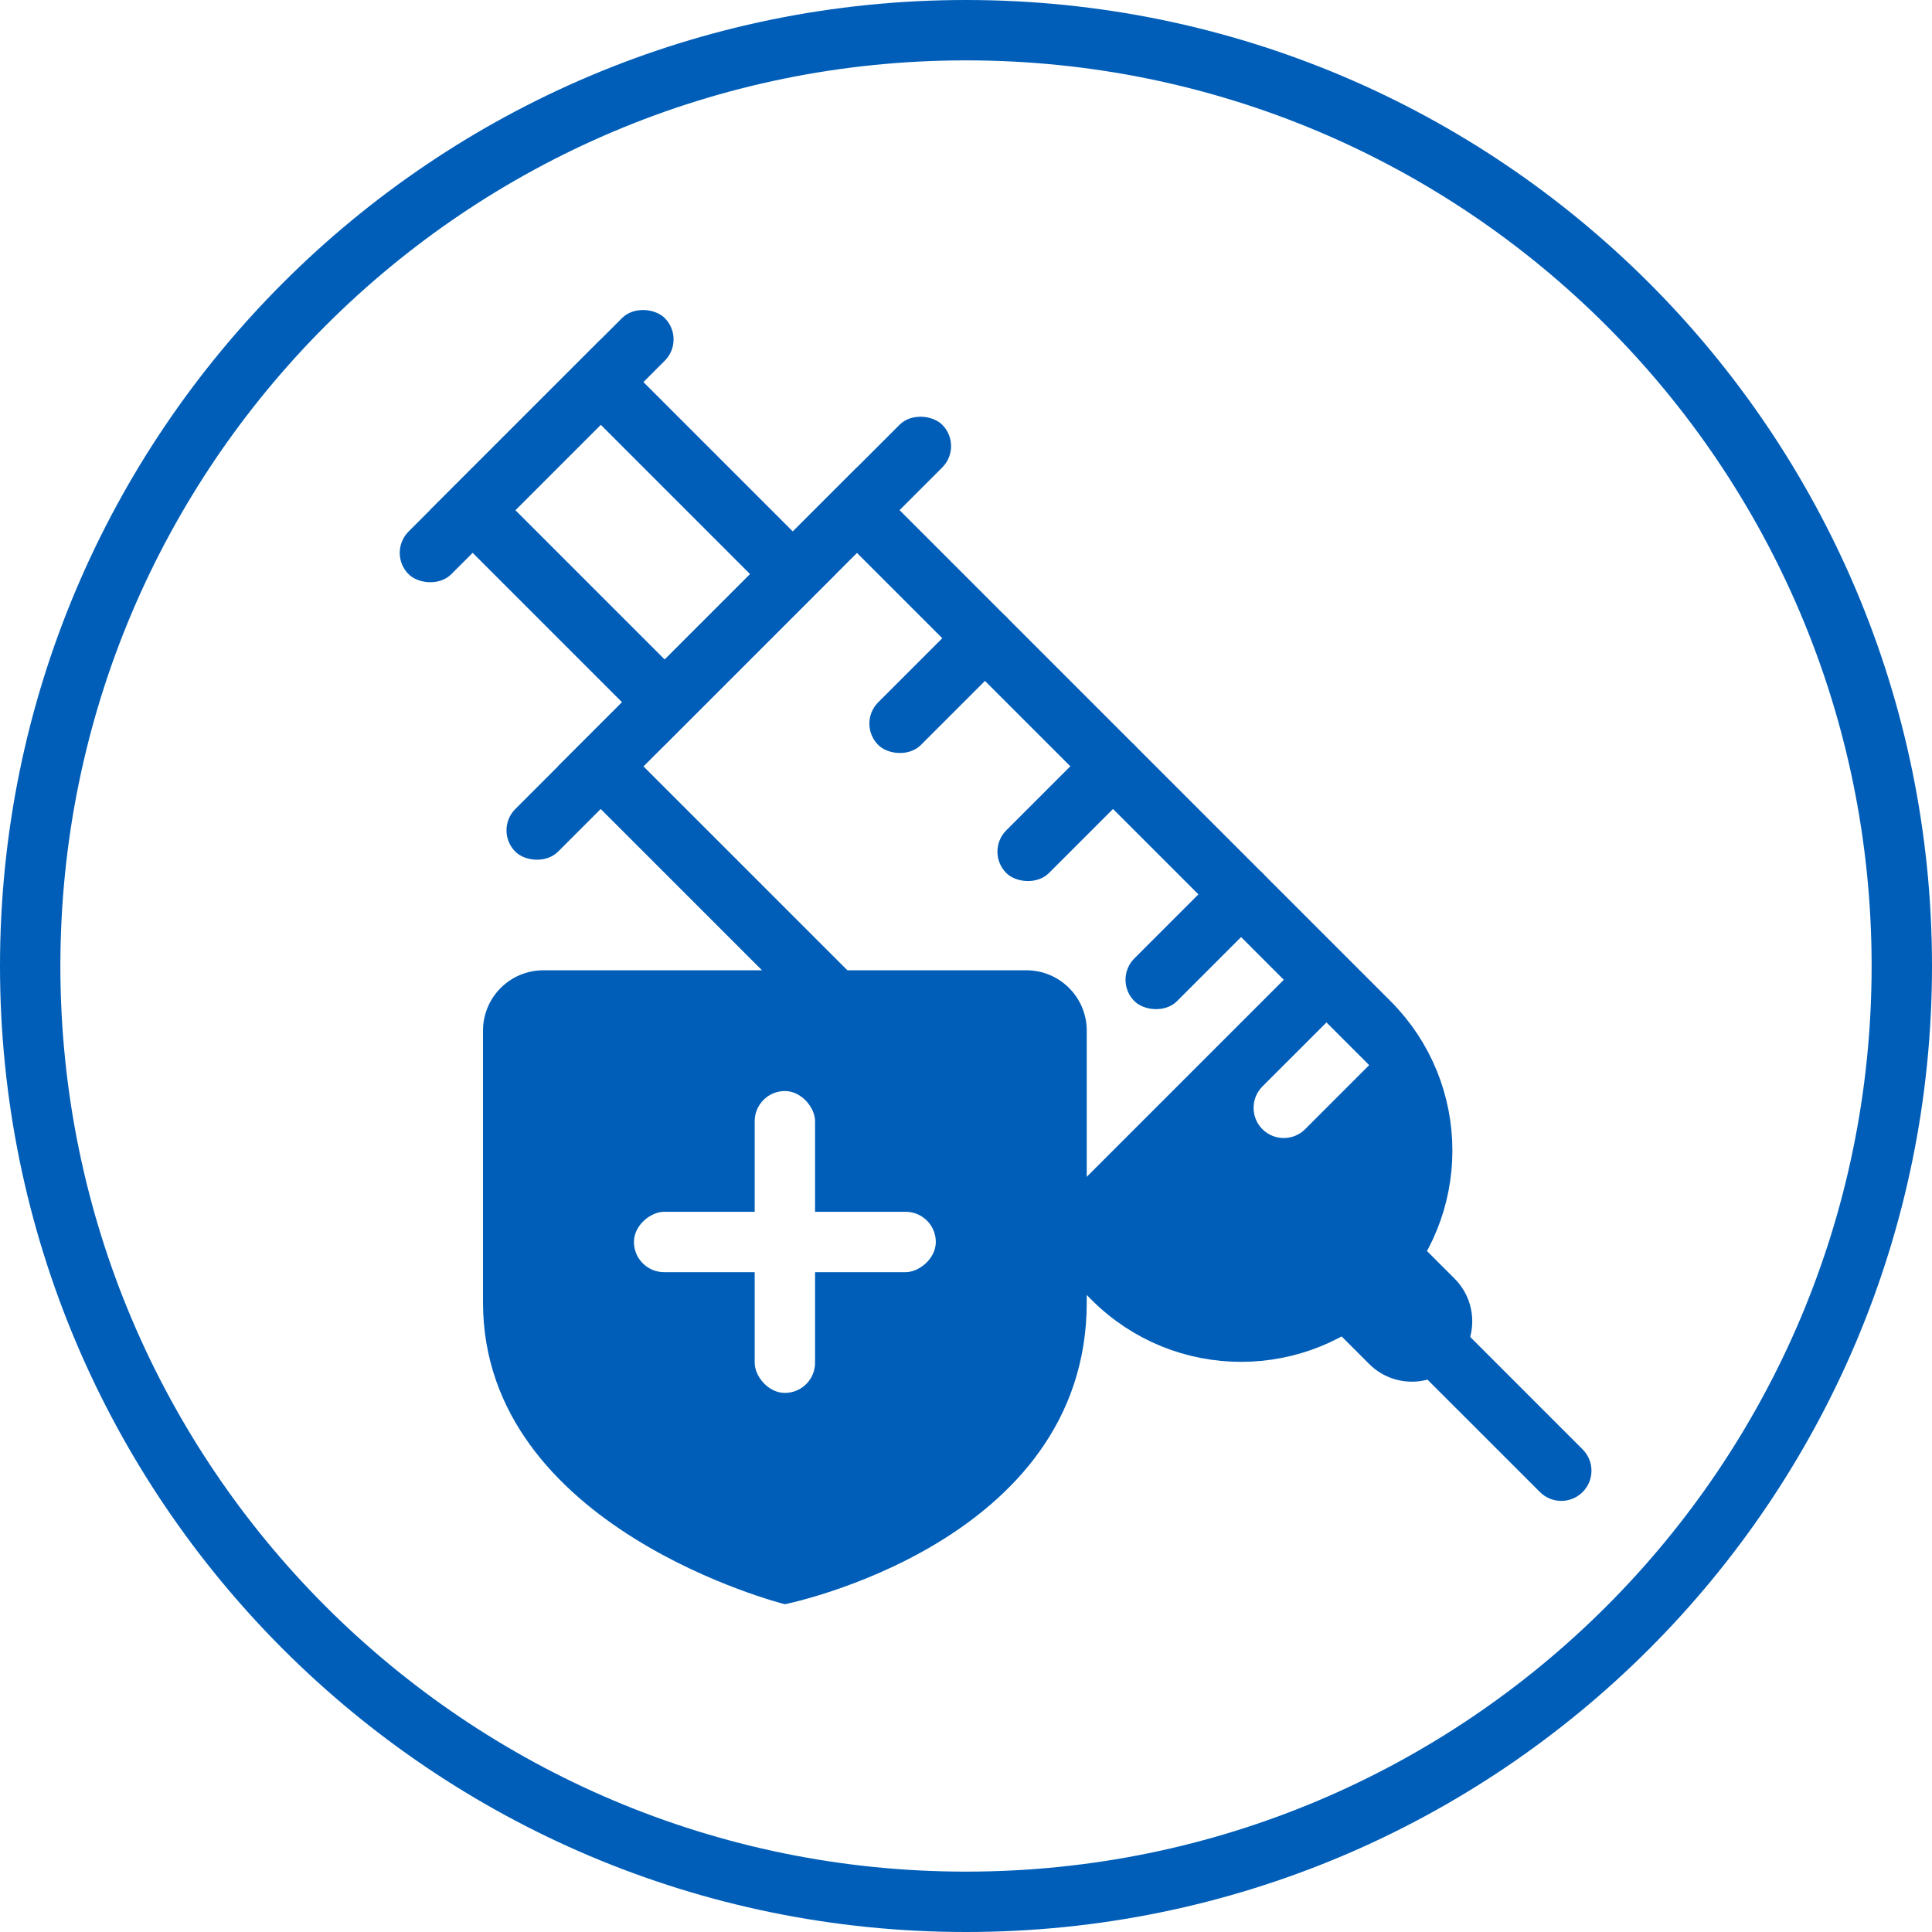
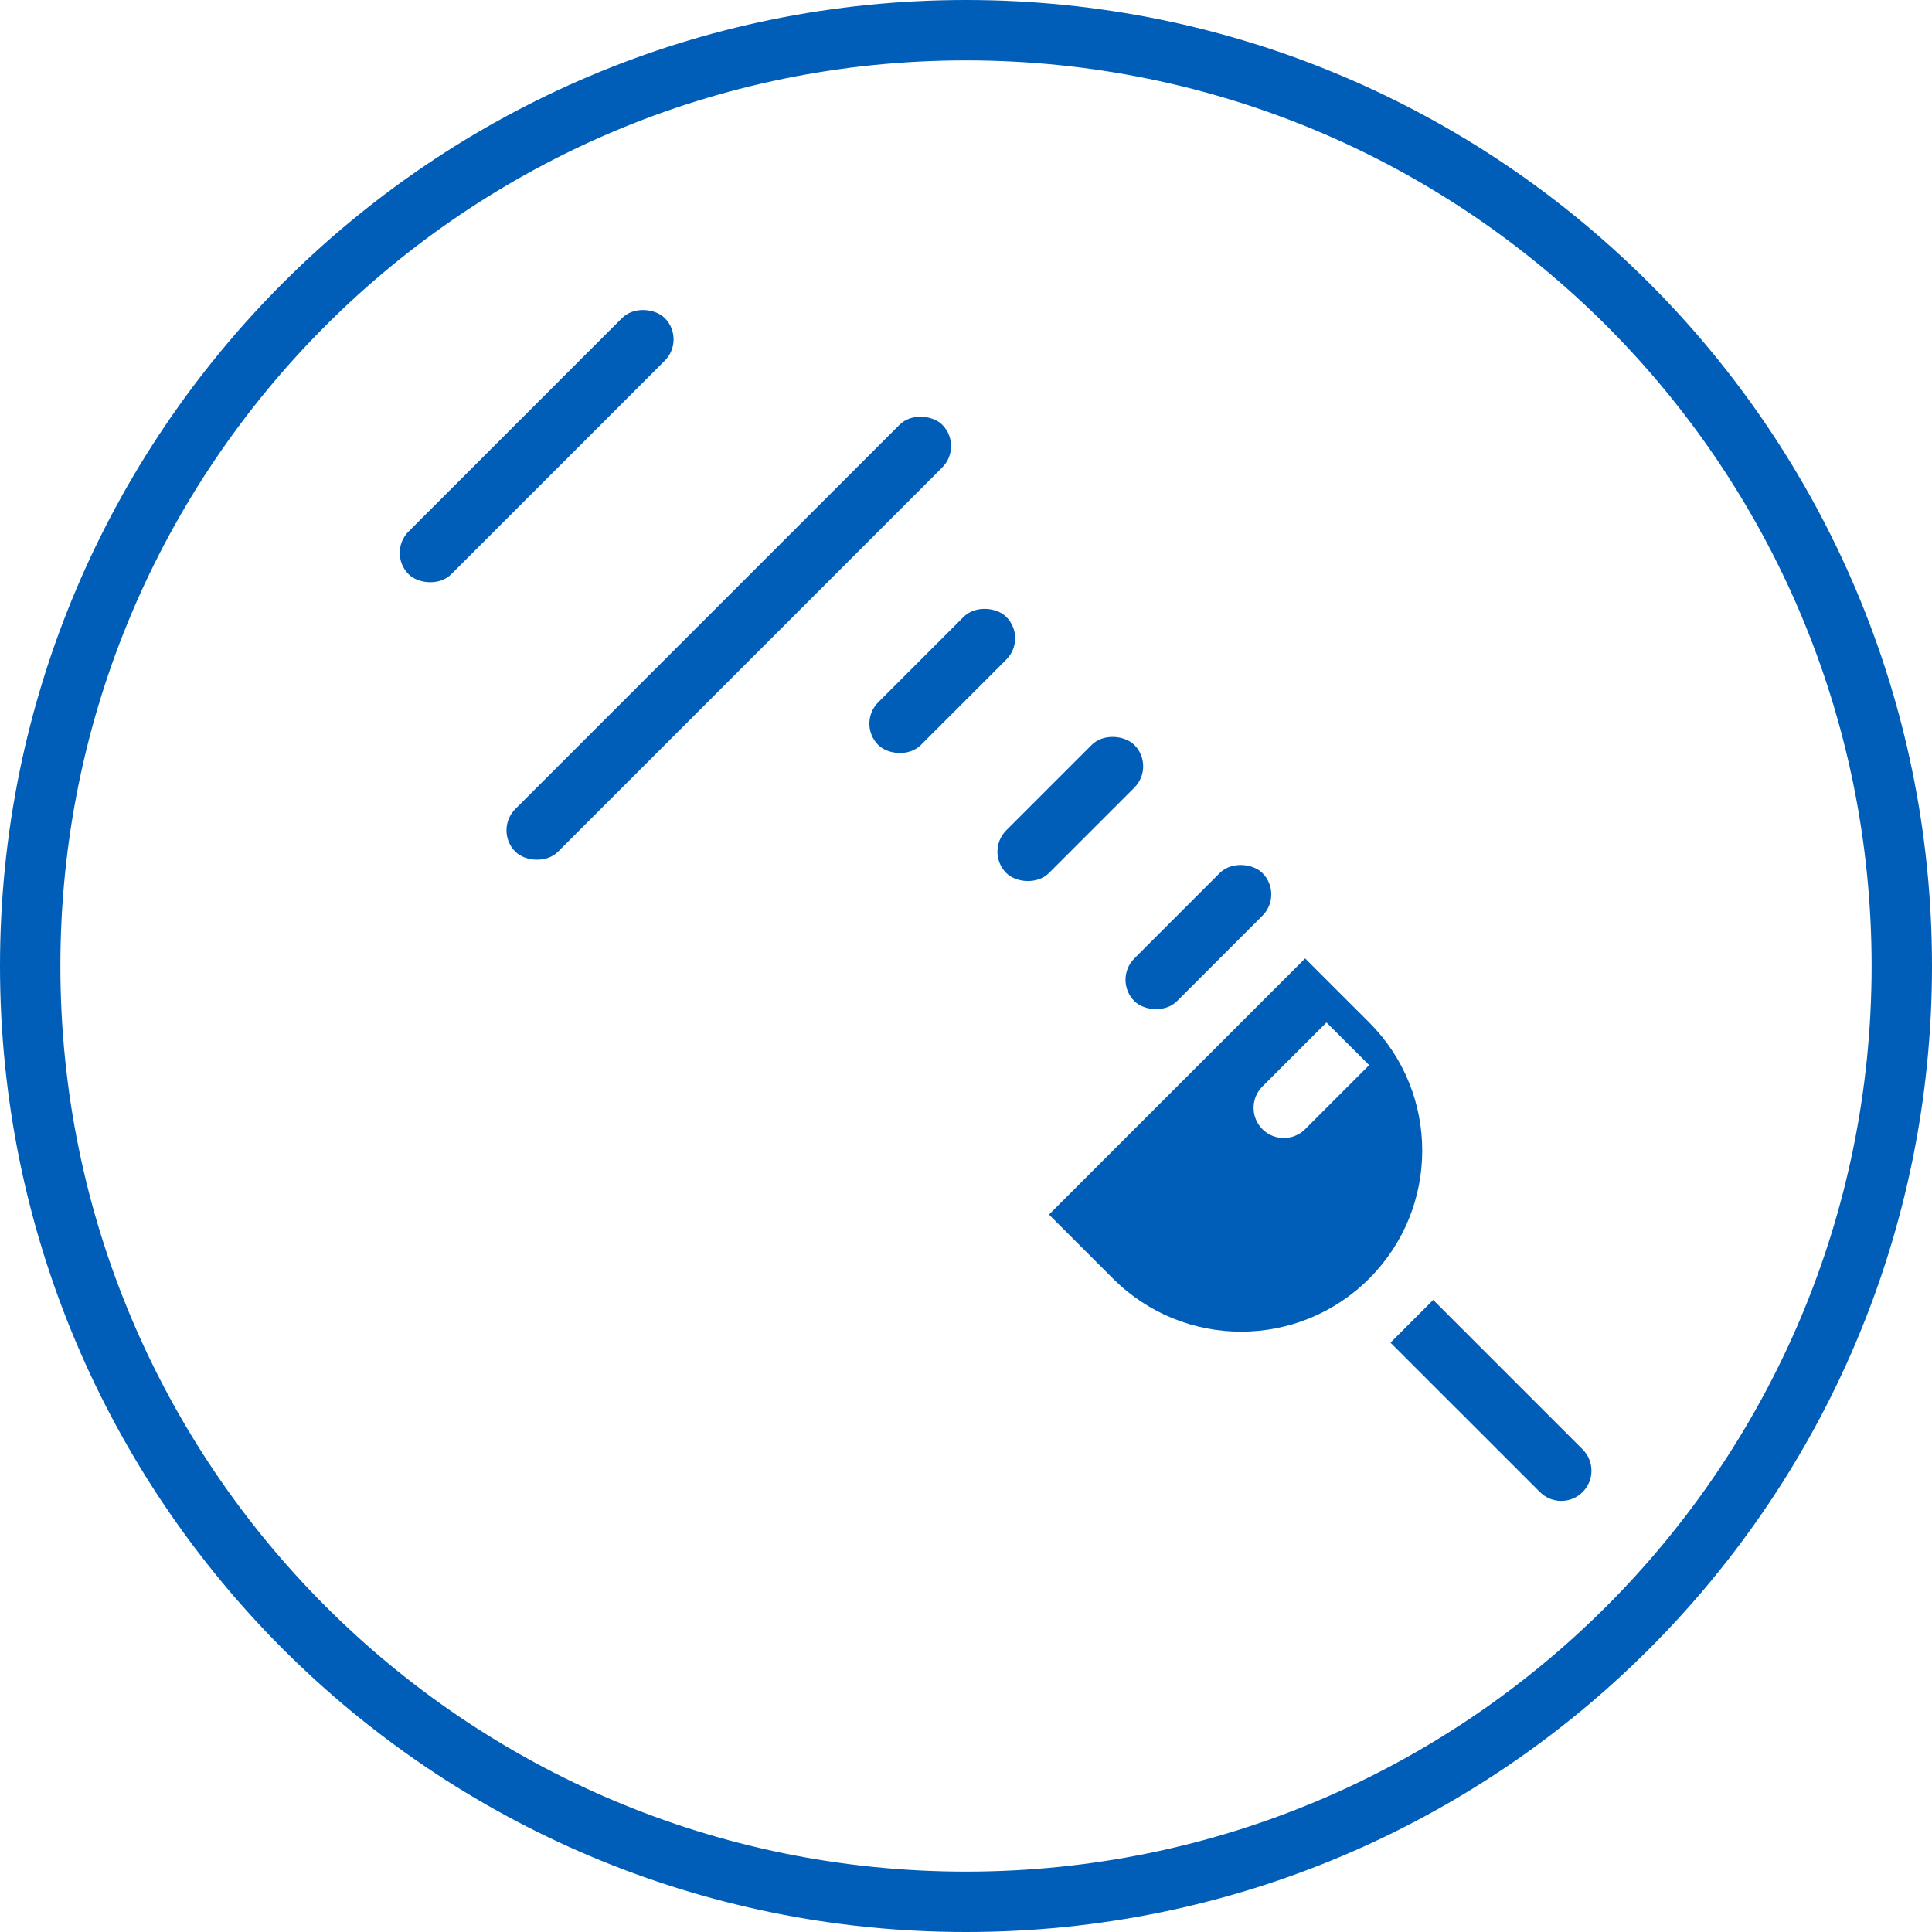
<svg xmlns="http://www.w3.org/2000/svg" width="64" height="64" viewBox="0 0 64 64" fill="none">
  <rect width="64" height="64" fill="white" />
  <path d="M32 63C49.121 63 63 49.121 63 32C63 14.879 49.121 1 32 1C14.879 1 1 14.879 1 32C1 49.121 14.879 63 32 63Z" stroke="#005EB8" stroke-width="2" />
-   <path d="M22.667 37.667C23.311 37.667 23.833 38.189 23.833 38.833V41.167H26.167C26.811 41.167 27.333 41.689 27.333 42.333C27.333 42.978 26.811 43.5 26.167 43.5H23.833V45.833C23.833 46.478 23.311 47 22.667 47C22.022 47 21.5 46.478 21.5 45.833V43.5H19.167C18.522 43.5 18 42.978 18 42.333C18 41.689 18.522 41.167 19.167 41.167H21.5V38.833C21.5 38.189 22.022 37.667 22.667 37.667Z" fill="#333333" />
-   <rect x="15.657" y="16.899" width="6" height="9" transform="rotate(-45 15.657 16.899)" stroke="#005EB8" stroke-width="2" />
  <rect x="16.364" y="27.506" width="20" height="2" rx="1" transform="rotate(-45 16.364 27.506)" fill="#005EB8" />
  <rect x="28.385" y="23.971" width="6" height="2" rx="1" transform="rotate(-45 28.385 23.971)" fill="#005EB8" />
  <rect x="32.627" y="28.213" width="6" height="2" rx="1" transform="rotate(-45 32.627 28.213)" fill="#005EB8" />
  <rect x="36.87" y="32.456" width="6" height="2" rx="1" transform="rotate(-45 36.87 32.456)" fill="#005EB8" />
  <rect x="12.828" y="18.314" width="12" height="2" rx="1" transform="rotate(-45 12.828 18.314)" fill="#005EB8" />
-   <path d="M43.941 43.77L46.77 40.941L48.184 42.355C48.965 43.136 48.965 44.403 48.184 45.184V45.184C47.403 45.965 46.137 45.965 45.356 45.184L43.941 43.77Z" fill="#005EB8" />
  <path d="M46.062 44.477L47.477 43.062L52.426 48.012C52.817 48.403 52.817 49.036 52.426 49.426V49.426C52.036 49.817 51.403 49.817 51.012 49.426L46.062 44.477Z" fill="#005EB8" />
-   <path d="M19.899 25.385L28.385 16.899L45.355 33.87C47.698 36.213 47.698 40.012 45.355 42.355V42.355C43.012 44.699 39.213 44.699 36.87 42.355L19.899 25.385Z" stroke="#005EB8" stroke-width="2" />
  <path d="M34.749 40.234L43.234 31.749L45.356 33.87C47.699 36.213 47.699 40.012 45.356 42.355V42.355C43.013 44.699 39.214 44.699 36.87 42.355L34.749 40.234Z" fill="#005EB8" />
  <path d="M41.819 37.406C41.429 37.015 41.429 36.382 41.819 35.991L43.941 33.87L45.355 35.284L43.234 37.406C42.843 37.796 42.21 37.796 41.819 37.406V37.406Z" fill="white" />
-   <path d="M16 34.142C16 33.038 16.895 32.142 18 32.142H34C35.105 32.142 36 33.038 36 34.142V43.142C36 51.142 26 53.142 26 53.142C26 53.142 16 50.642 16 43.142V34.142Z" fill="#005EB8" />
  <rect x="25" y="36.142" width="2" height="10" rx="1" fill="white" />
  <rect x="31" y="40.142" width="2" height="10" rx="1" transform="rotate(90 31 40.142)" fill="white" />
</svg>